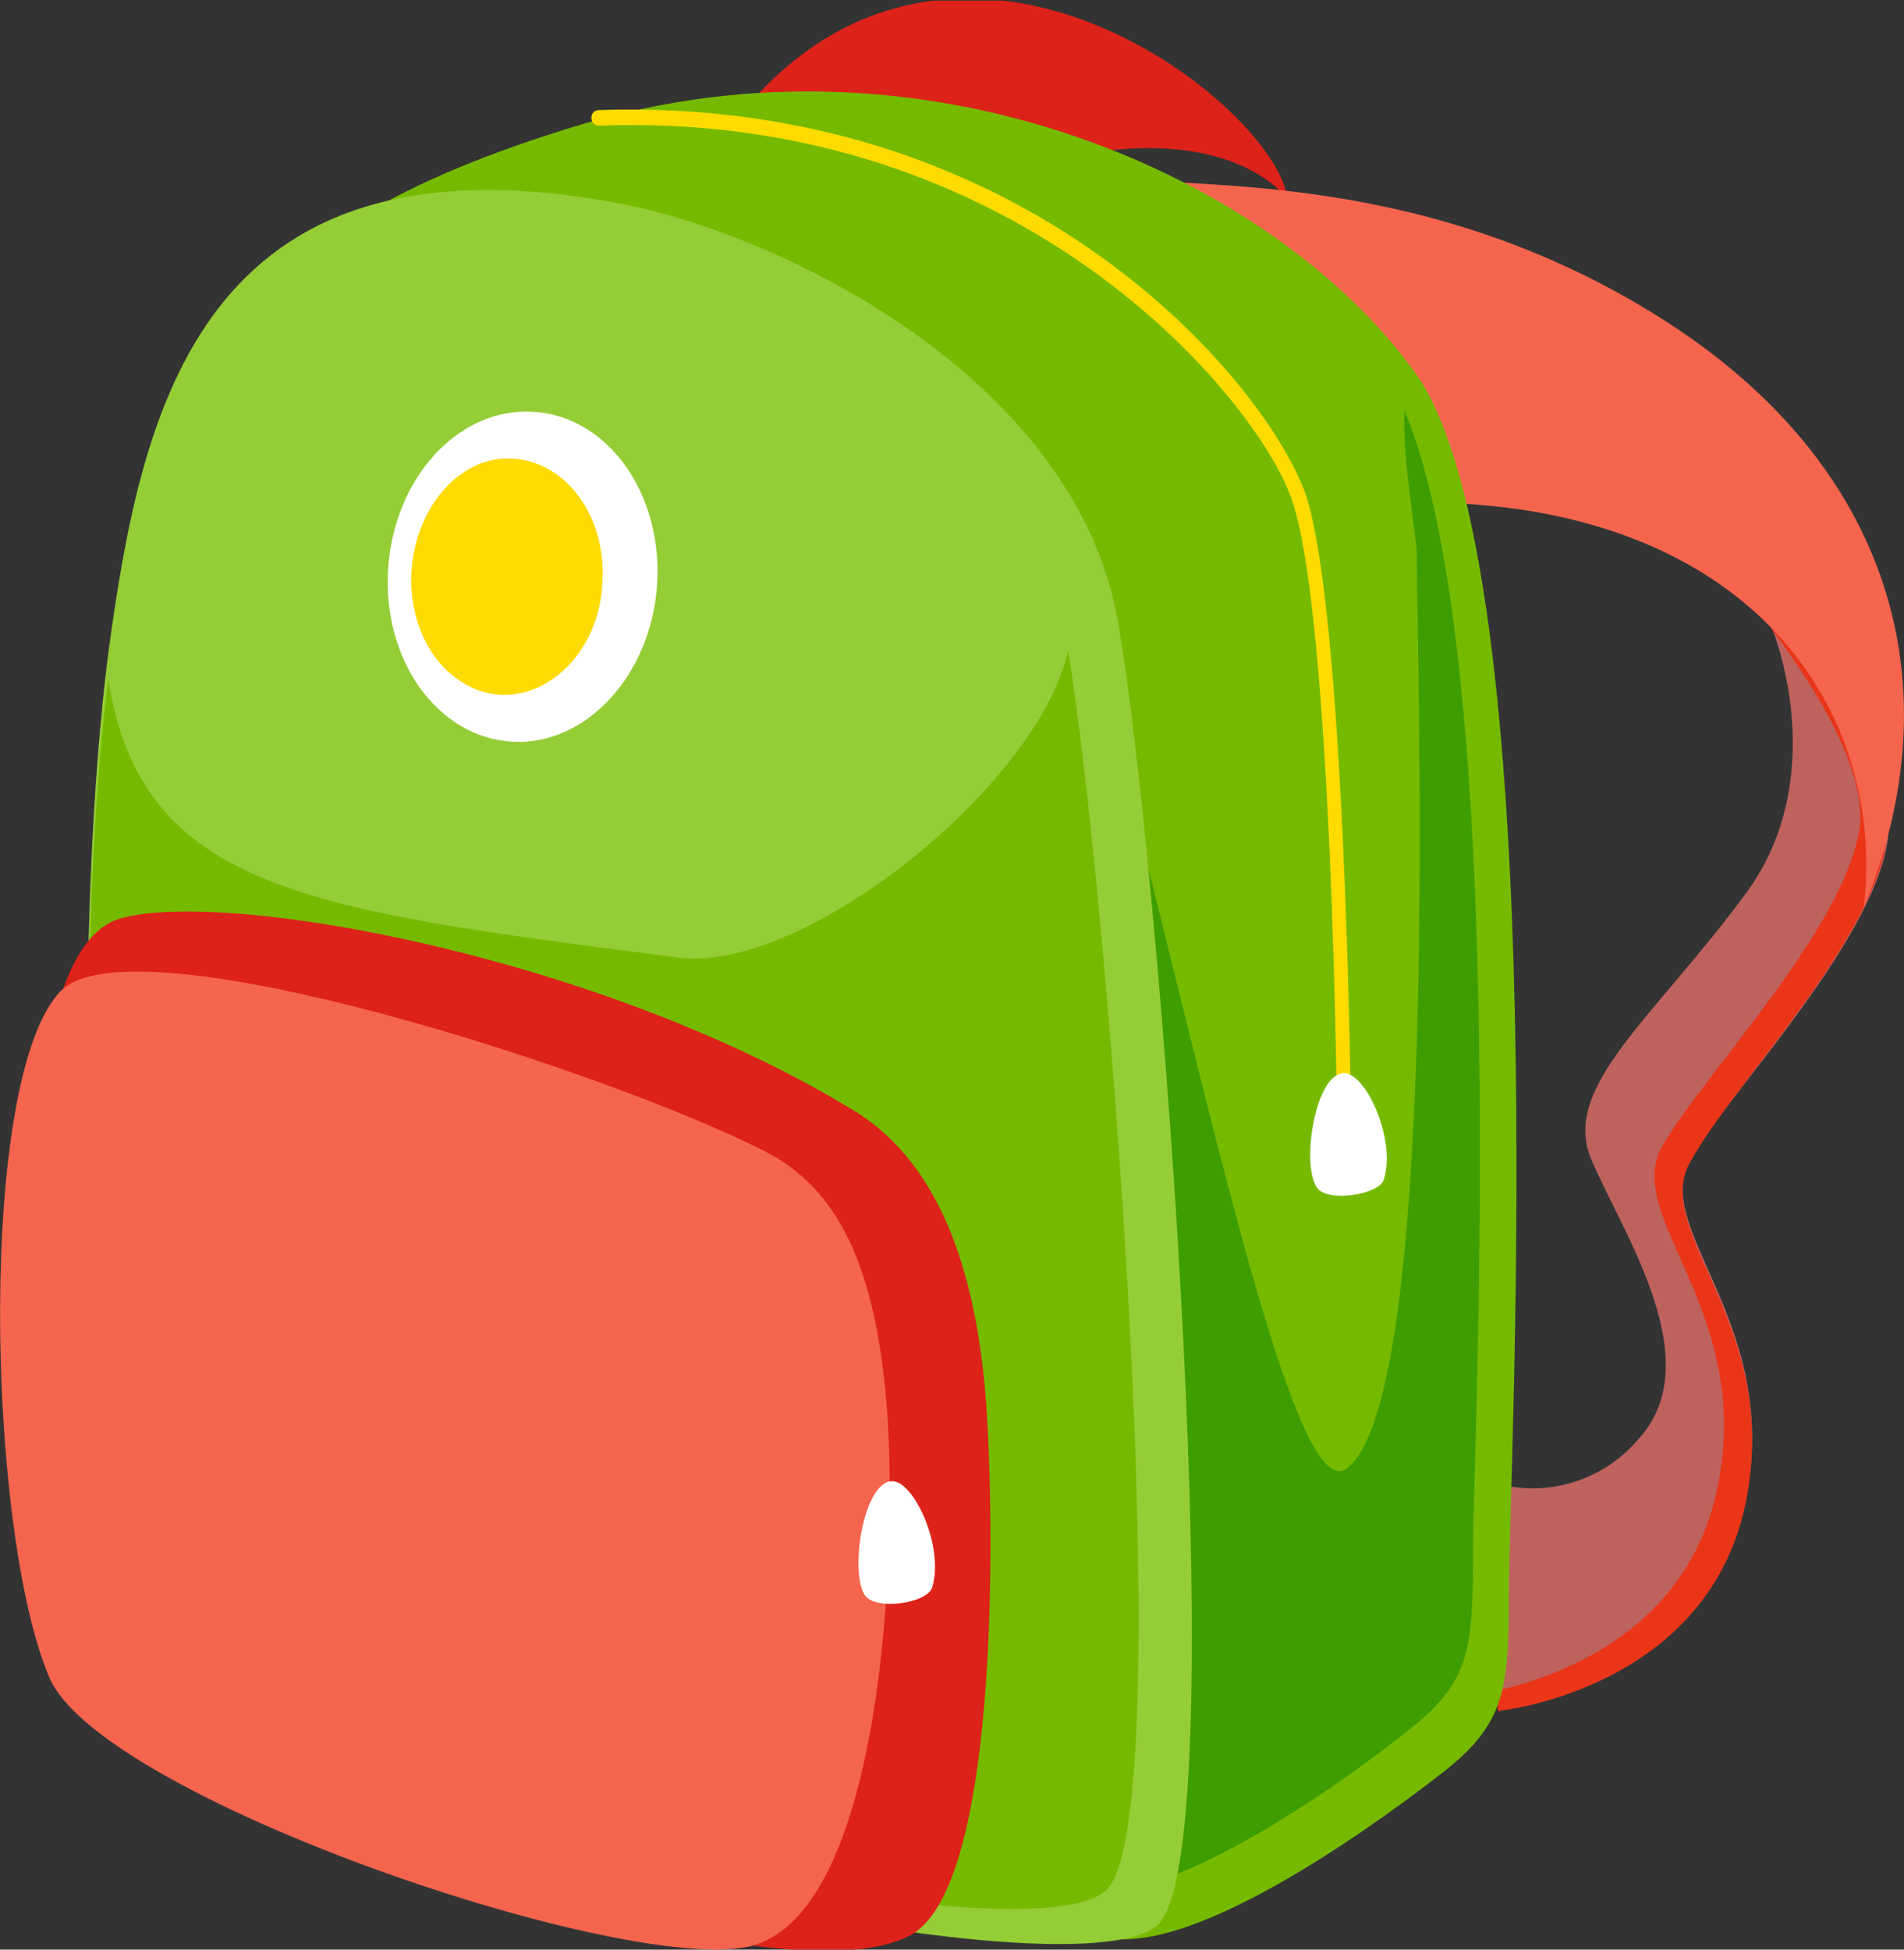
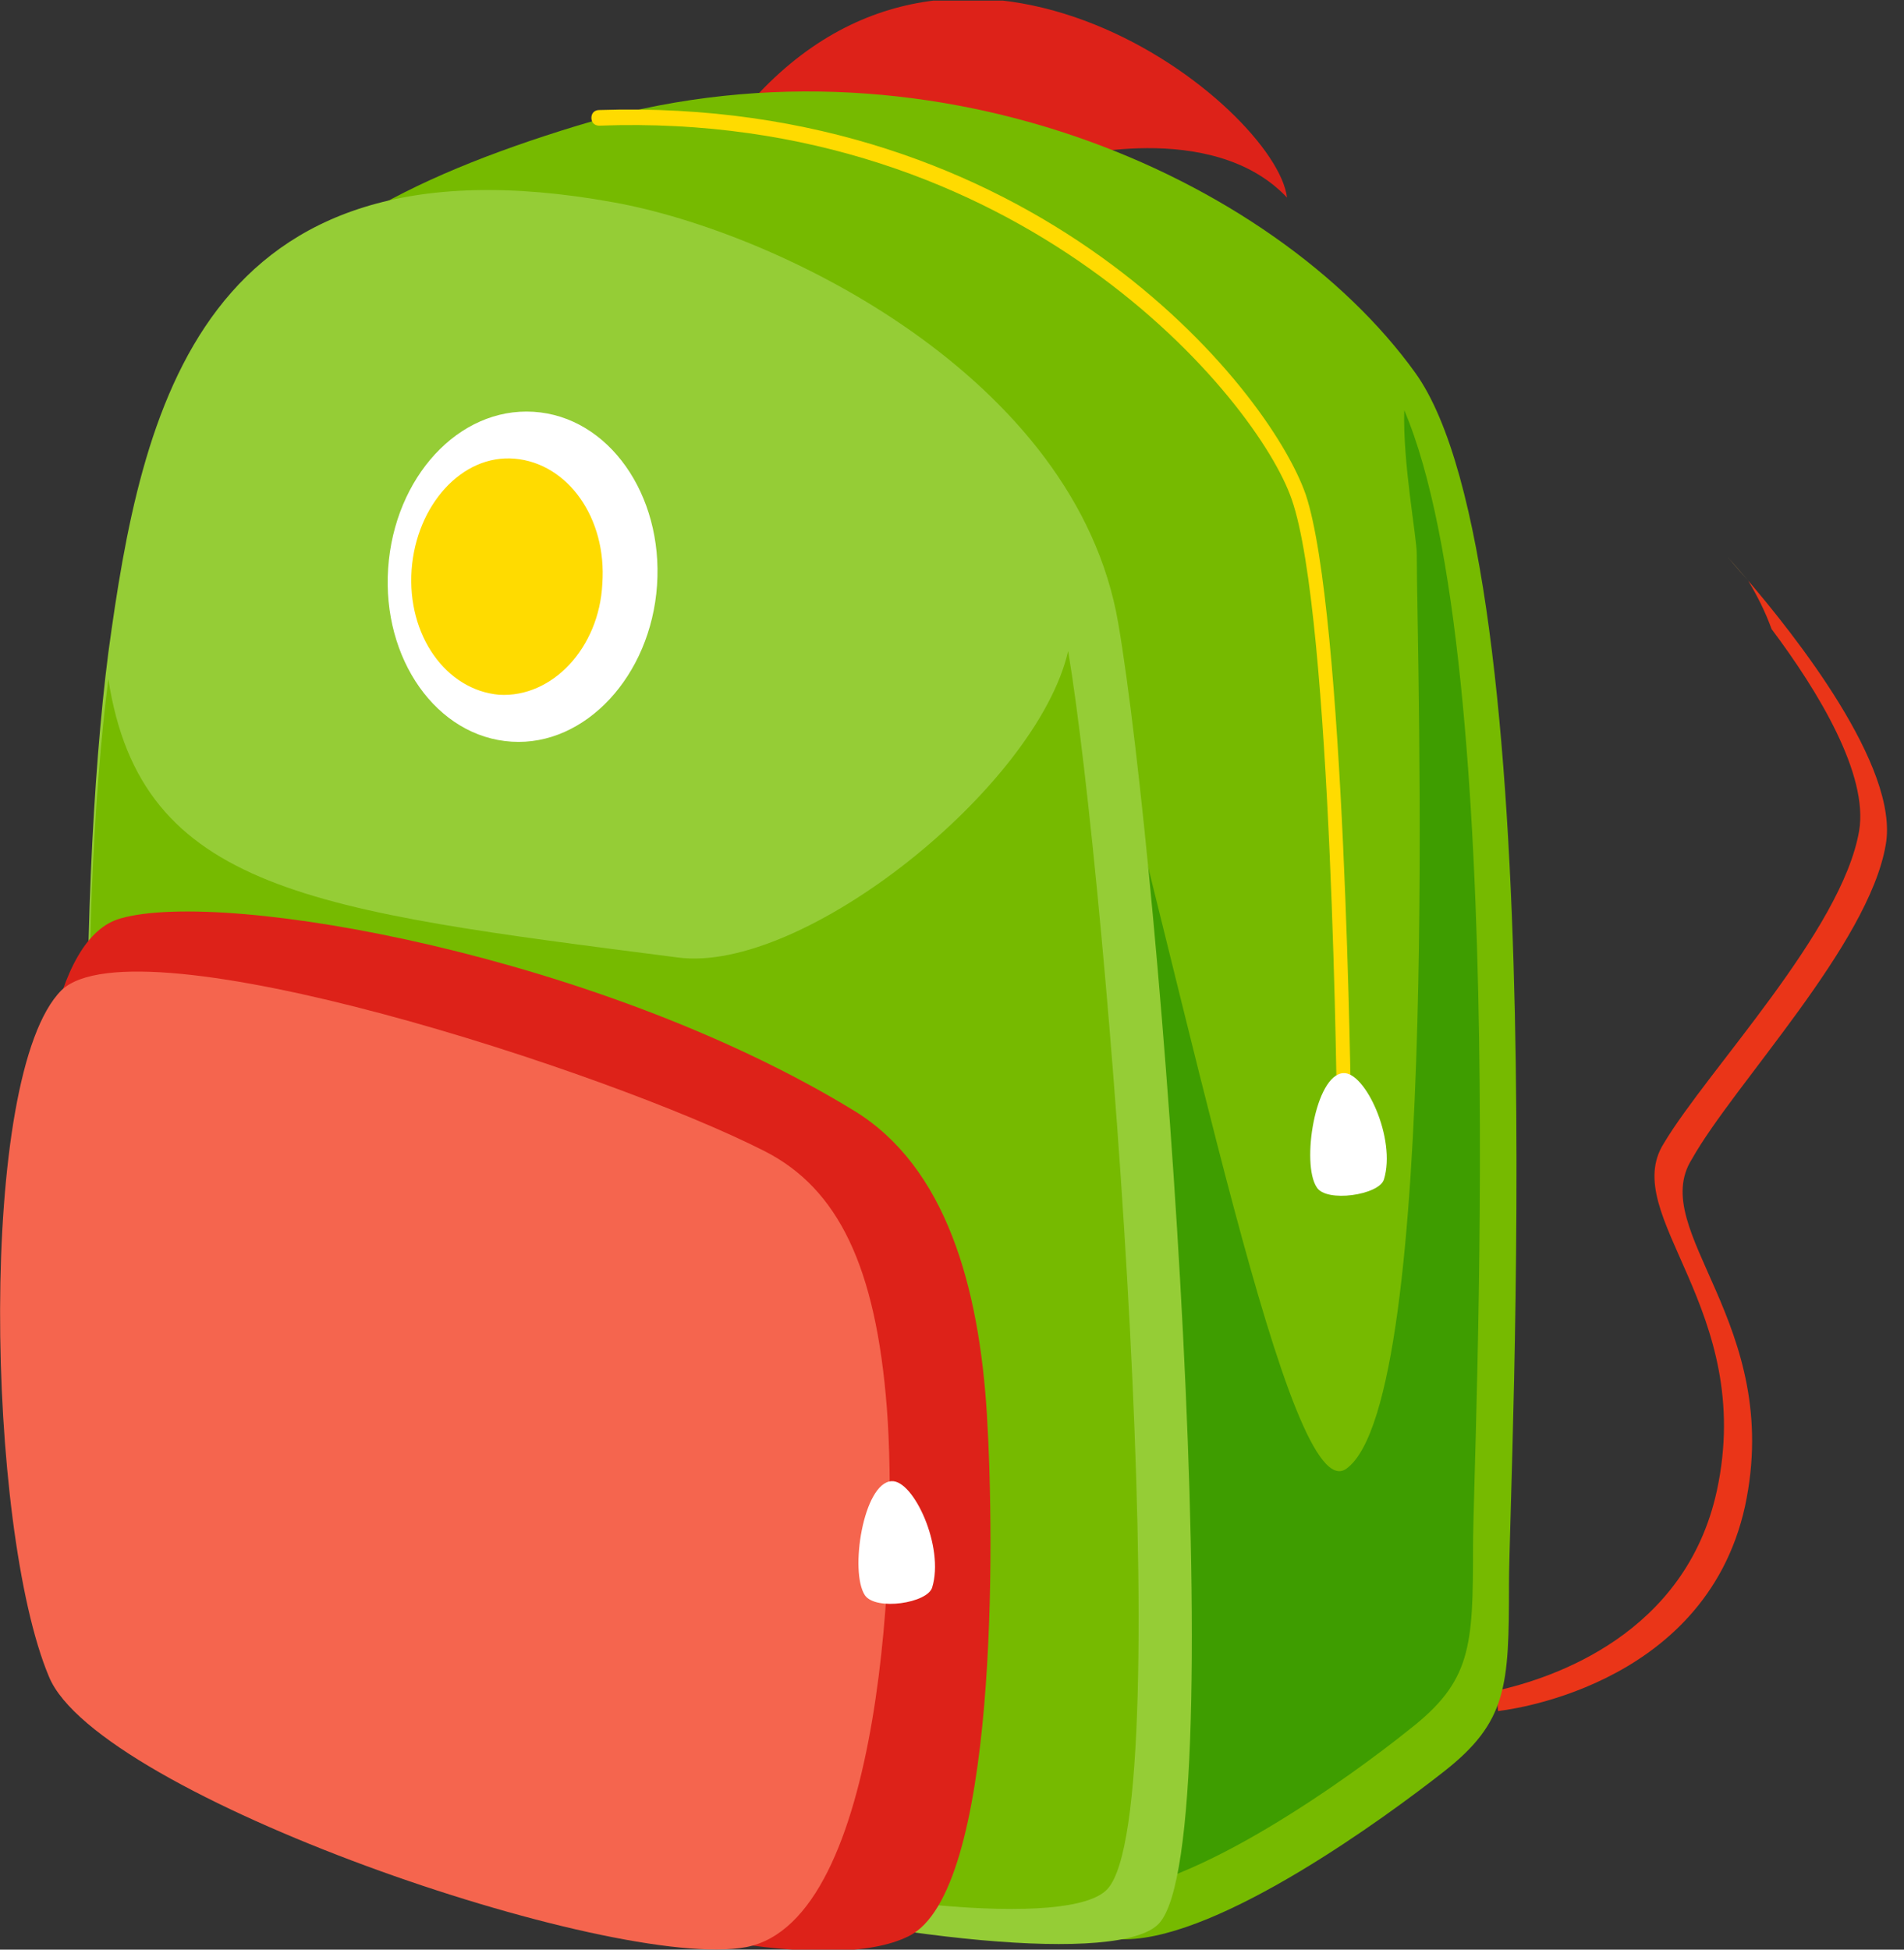
<svg xmlns="http://www.w3.org/2000/svg" xmlns:xlink="http://www.w3.org/1999/xlink" version="1.1" id="Layer_1" x="0px" y="0px" viewBox="0 0 121.8 124.7" enable-background="new 0 0 121.8 124.7" xml:space="preserve">
  <rect x="0" y="0" width="121.8" height="124.7" fill="#333333" stroke="none" />
  <g id="Group_1013" transform="translate(1158.031 1144.438)">
    <g>
      <defs>
        <rect id="SVGID_00000080890709889793696920000017582646171056457352_" x="-1158" y="-1144.4" width="121.8" height="124.7" />
      </defs>
      <clipPath id="SVGID_00000136373426547107587760000008203052760600508811_">
        <use xlink:href="#SVGID_00000080890709889793696920000017582646171056457352_" overflow="visible" />
      </clipPath>
      <g id="Group_1013-2" clip-path="url(#SVGID_00000136373426547107587760000008203052760600508811_)">
        <path id="Path_1446" fill="#DD2219" d="M-1090-1134.3c0,0,9.5-2.6,14.3,2.5c-0.7-5.8-20.6-21.7-34.4-6     C-1097.2-1134.3-1090-1134.3-1090-1134.3" />
-         <path id="Path_1447" fill="#BE625E" d="M-1047.5-1108.8c2.7,1.8,7.1,13.2,1.3,21.3c-5.9,8.1-12.1,12.6-10,17.3     c2,4.7,7.6,12.9,2.9,17.9c-2.5,2.9-6.7,3.9-10.2,2.3l1.3,14.8c0,0,13.2-1.3,15.8-13.1c2.5-11.7-6.3-17.6-3.4-22.2     c2.9-4.6,11.4-13.6,12.5-20S-1047.5-1108.8-1047.5-1108.8" />
        <path id="Path_1448" fill="#EA3518" d="M-1037.4-1090.4c0.9-5-5.9-13.5-8.8-16.9c0.6,1,1.1,2,1.5,3.1c3,4,6.2,9.3,5.6,12.9     c-1.1,6.4-9.7,15.3-12.5,20c-2.9,4.6,5.9,10.6,3.4,22.2c-2,9.2-10.5,12-14.1,12.8l0.1,1.3c0,0,13.2-1.3,15.8-13.1     c2.5-11.7-6.3-17.6-3.4-22.2C-1047.1-1075.1-1038.5-1084-1037.4-1090.4" />
-         <path id="Path_1449" fill="#FFB044" d="M-1047.5-1108.8c0,0,0.5,0.6,1.3,1.5C-1046.6-1107.9-1047-1108.4-1047.5-1108.8" />
-         <path id="Path_1450" fill="#F5654E" d="M-1086.7-1133.1c5.6,0.8,20-0.4,34.9,9s18.8,23.6,13,37.7c1.5-12.9-7.6-26.1-28.9-25.9     C-1078.4-1122.9-1086.7-1133.1-1086.7-1133.1" />
+         <path id="Path_1449" fill="#FFB044" d="M-1047.5-1108.8c0,0,0.5,0.6,1.3,1.5" />
        <path id="Path_1451" fill="#76BA00" d="M-1065.7-1031.1c4.1-3.2,4.2-5.5,4.2-12c0-6.6,3-65-6-77.5s-31.3-22.6-53.6-15.8     c-22.3,6.8-29.9,16.5-28.1,47.2c1.8,30.6,52,68.9,63.2,68.8C-1079.9-1020.5-1069.4-1028.2-1065.7-1031.1" />
        <path id="Path_1452" fill="#3E9D00" d="M-1088.5-1104.2c6.6,24.3,12.9,56.4,16.6,53.7c6.1-4.4,4.5-52.1,4.5-58.5     c0-1.1-0.9-5.8-0.8-9.2c6.9,16.2,4.4,66.7,4.4,72.7c0,6.4-0.1,8.6-4.1,11.7c-3.6,2.9-13.8,10.3-19.7,10.4     c-10.8,0-59.6-37.2-61.4-67c-1.1-18.7,1.4-29.4,8.8-36.4C-1124.5-1106.4-1095.8-1104.2-1088.5-1104.2" />
        <path id="Path_1453" fill="#95CD36" d="M-1118.8-1131.5c10.6,1.9,29.6,11.2,32.3,26.9c2.7,15.7,7.5,78,2.6,83.2     c-4.9,5.2-59.1-5.9-64.3-19.9s-4.9-45.9-2.9-61.4C-1149-1118.1-1145.3-1136.3-1118.8-1131.5" />
        <path id="Path_1454" fill="#76BA00" d="M-1114.7-1083.2c8,1.1,23-10.9,25-19.6c2.5,15,7.2,74.2,2.5,79.2c-4.7,5-56.2-5.6-61.1-19     c-4.9-13.4-4.7-43.7-2.8-58.4C-1149-1087.4-1138-1086.2-1114.7-1083.2" />
        <path id="Path_1455" fill="#FFDB00" d="M-1072.1-1072.1C-1072.1-1072.1-1072.1-1072.1-1072.1-1072.1c0.3,0,0.5-0.2,0.5-0.5     c0,0,0,0,0,0c0-1.3-0.4-32.7-2.9-40.2c-2.4-6.9-17.5-25.5-45.2-24.6c-0.3,0-0.5,0.2-0.5,0.5c0,0.3,0.2,0.5,0.5,0.5c0,0,0,0,0,0     c26.9-1,42.1,17.5,44.3,23.9c2.6,7.4,2.9,39.6,2.9,39.9C-1072.6-1072.3-1072.4-1072.1-1072.1-1072.1" />
        <path id="Path_1456" fill="#DD2219" d="M-1103.4-1073.4c5.9,3.6,8,11.3,8.5,19.4c0.5,8.1,0.7,30.6-5,33.4     c-9.8,4.9-50.4-10.6-53-17.9c-2.6-7.3-6.2-44.8,2.6-47.2C-1143.6-1087.6-1119.6-1083.3-1103.4-1073.4" />
        <path id="Path_1457" fill="#F5654E" d="M-1109.1-1070.8c4.7,2.4,7.1,7.4,7.8,16.4c0.7,9-0.2,32.8-9,34.5     c-8.5,1.6-41.5-9.7-44.6-17.3c-4-9.5-4.6-38.5,0.8-43.9C-1149.3-1085.7-1119.1-1075.9-1109.1-1070.8" />
        <path id="Path_1458" fill="#FFFFFF" d="M-1069.5-1069c0.8-2.6-1.2-6.9-2.6-6.8c-1.8,0.1-2.7,5.8-1.7,7.3     C-1073.2-1067.5-1069.8-1068-1069.5-1069" />
        <path id="Path_1459" fill="#FFFFFF" d="M-1098.4-1042.9c0.8-2.6-1.2-6.9-2.6-6.8c-1.8,0.1-2.7,5.8-1.7,7.3     C-1102-1041.4-1098.7-1041.9-1098.4-1042.9" />
        <path id="Path_1460" fill="#FFFFFF" d="M-1133.2-1108.1c-0.4,5.8,3.1,10.8,7.9,11.1c4.7,0.3,8.9-4.2,9.3-10s-3.1-10.8-7.9-11.1     C-1128.7-1118.4-1132.8-1113.9-1133.2-1108.1" />
        <path id="Path_1461" fill="#FFDB00" d="M-1131.7-1108c-0.3,4.2,2.2,7.7,5.6,8c3.4,0.2,6.4-3,6.6-7.1c0.3-4.2-2.2-7.7-5.6-8     S-1131.4-1112.1-1131.7-1108" />
      </g>
    </g>
  </g>
</svg>